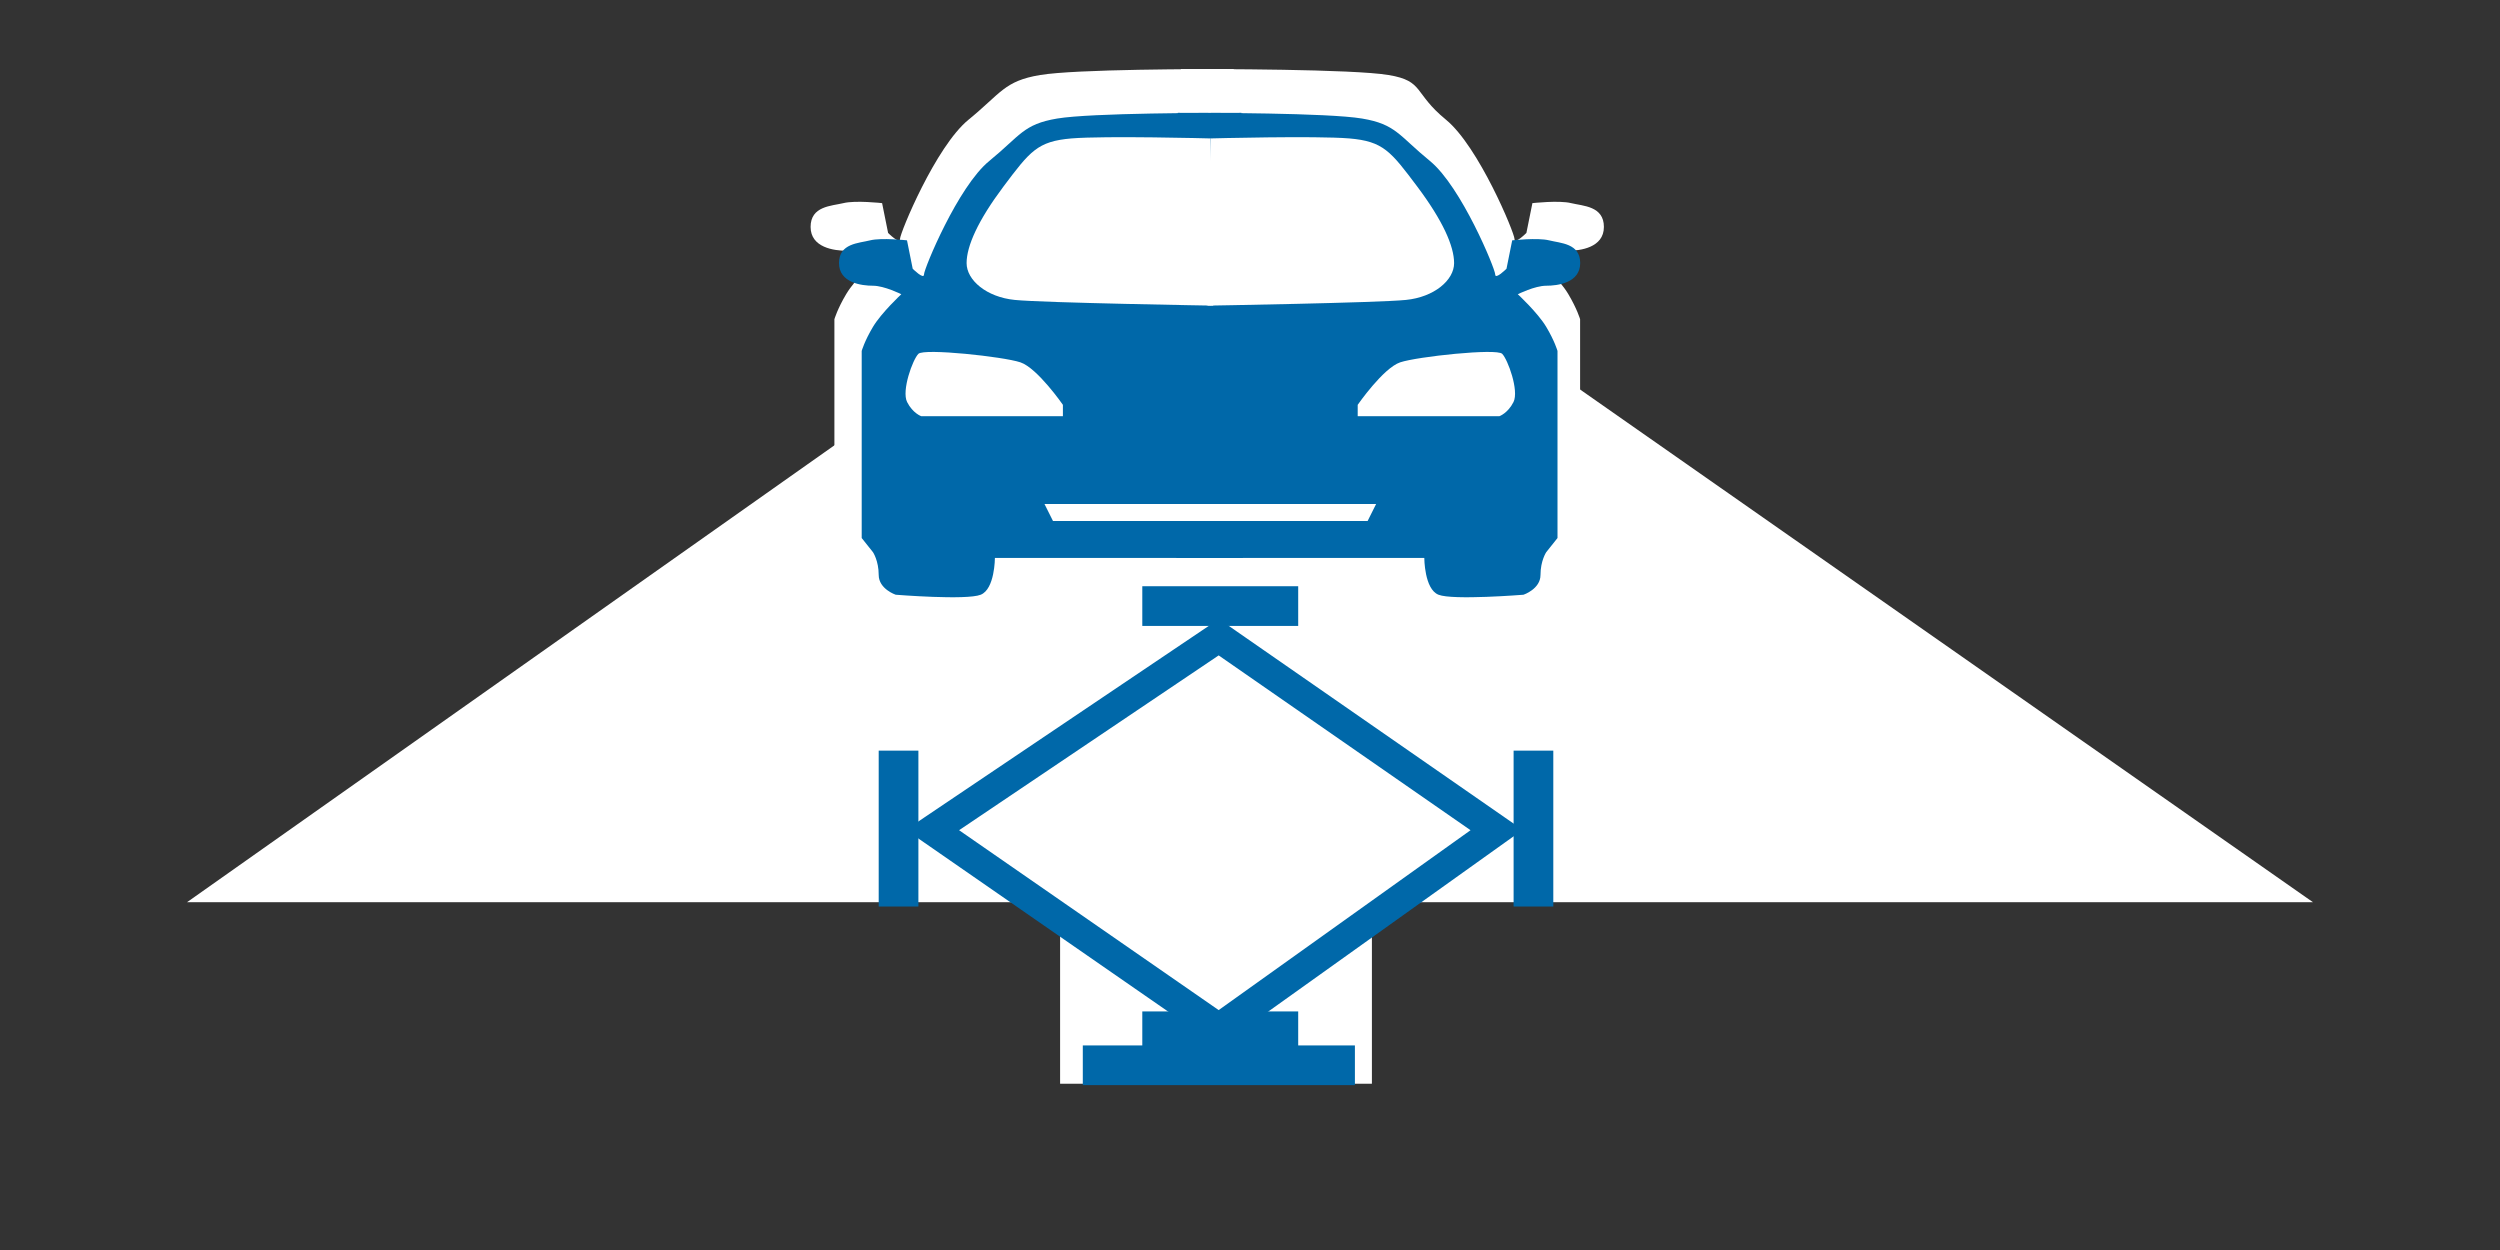
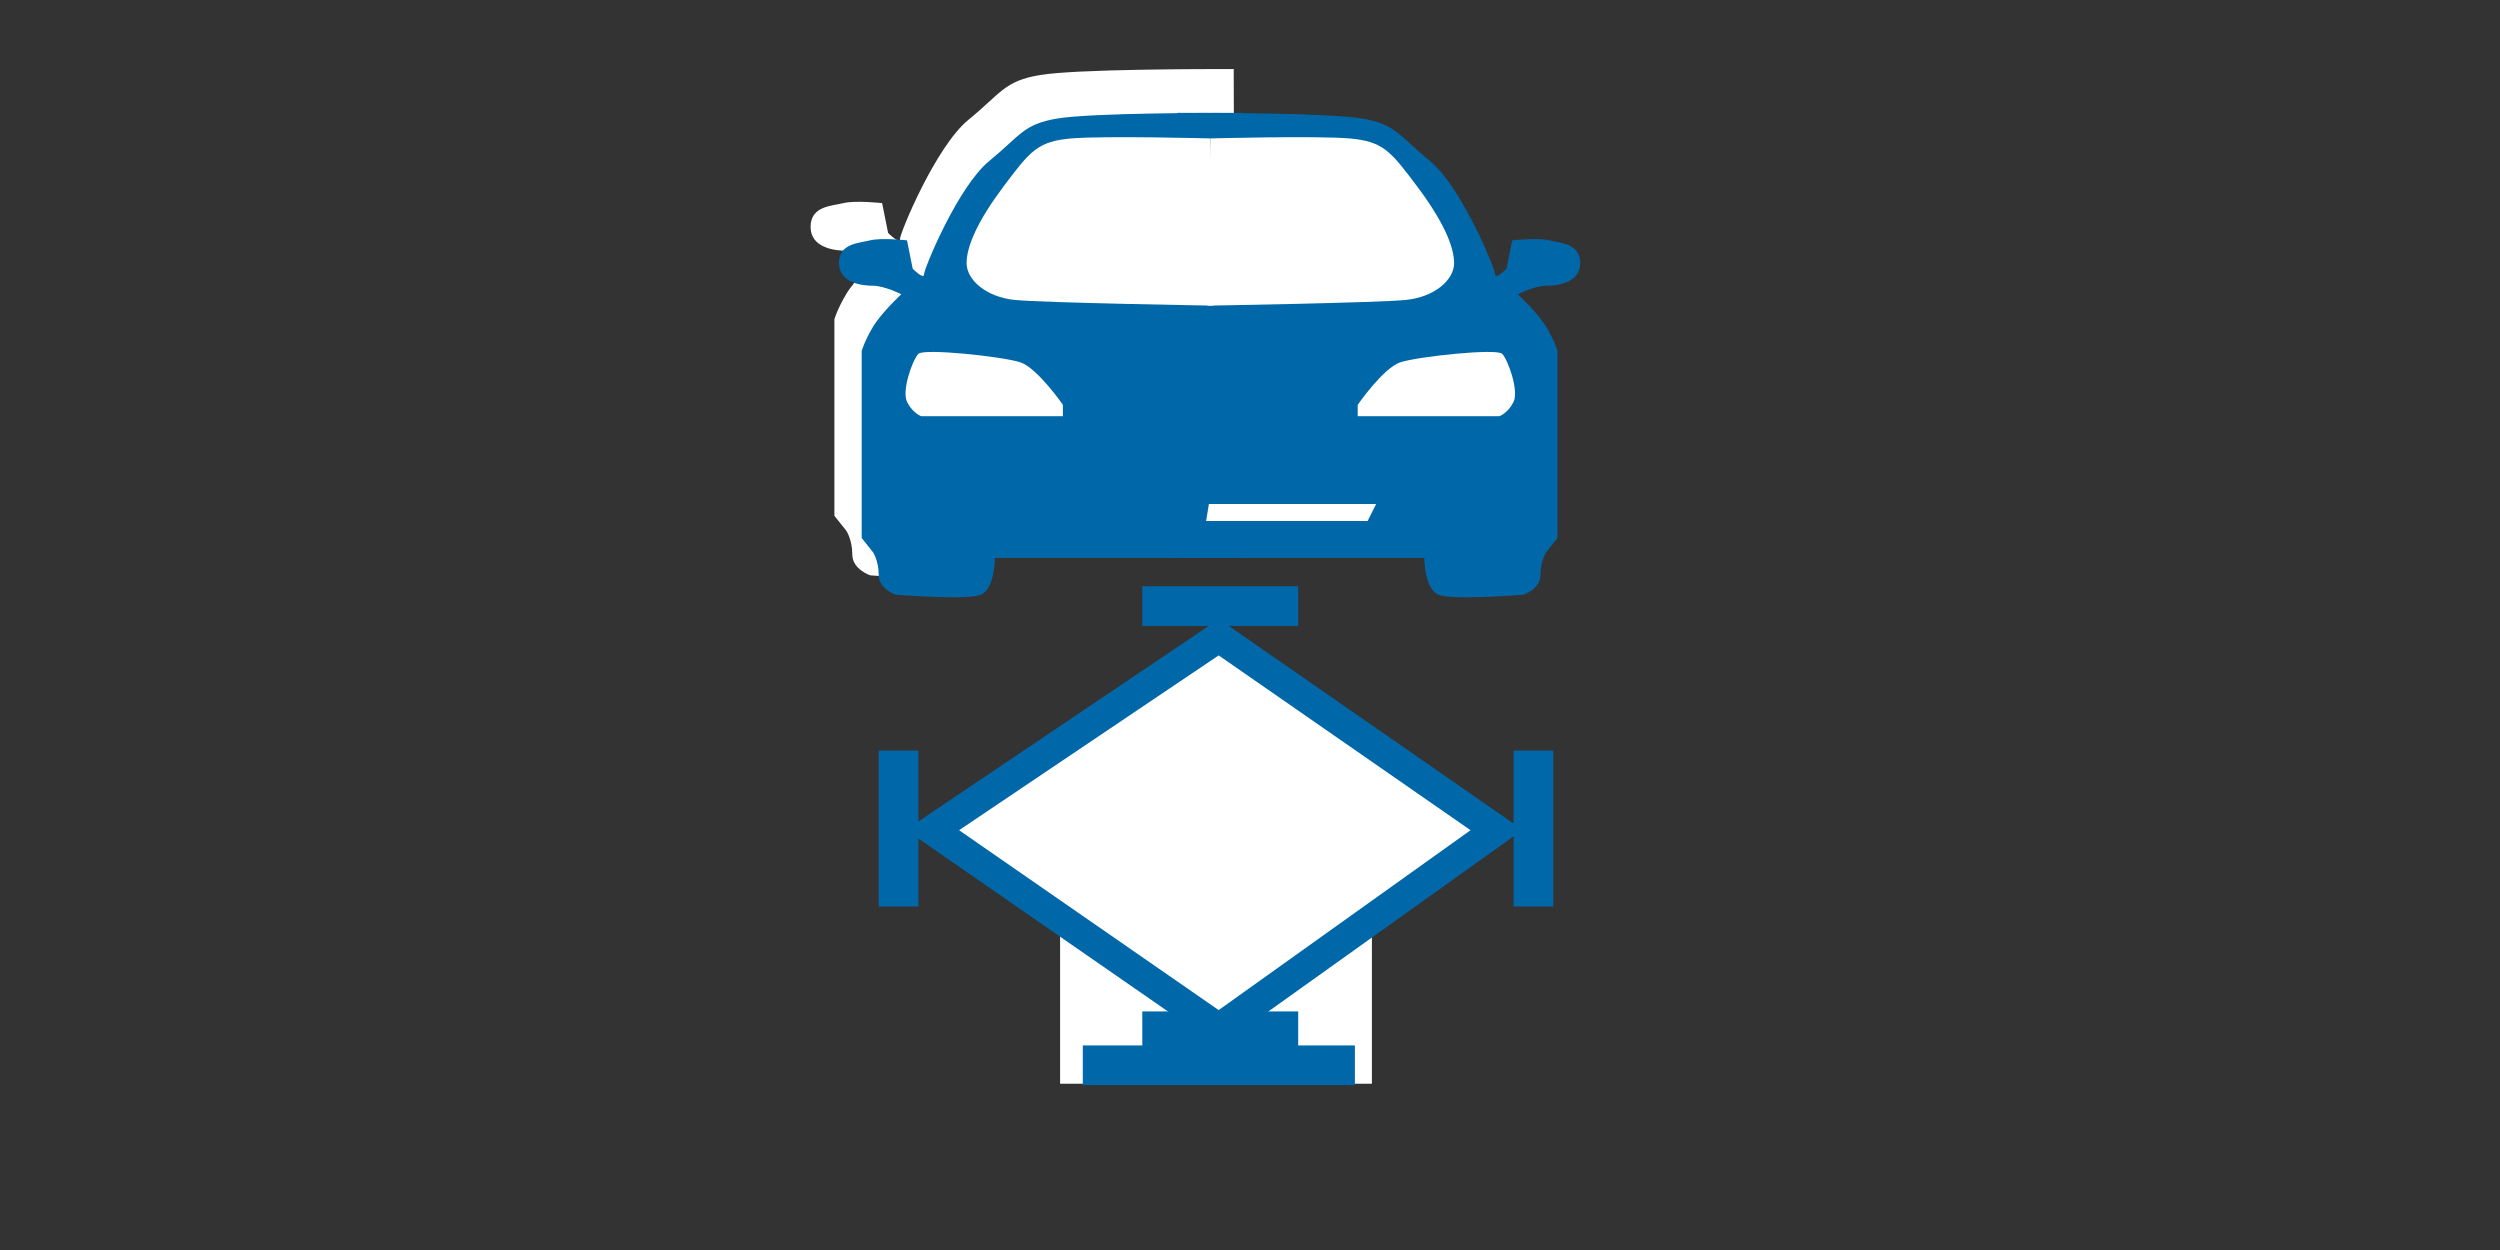
<svg xmlns="http://www.w3.org/2000/svg" width="500" height="250" viewBox="0 0 250 125" version="1.1" xml:space="preserve" style="fill-rule:evenodd;clip-rule:evenodd;">
  <rect x="0" y="0" width="250" height="125" fill="#333333" stroke="none" />
  <g transform="matrix(1,0,0,1,-173,-363.297)">
-     <path d="M191.7,453.52L404.3,453.52L297.53,378.83L191.7,453.52Z" style="fill:white;fill-rule:nonzero;" />
-   </g>
+     </g>
  <g transform="matrix(1,0,0,1,-173,-363.297)">
    <path d="M296.52,416.96L270.45,416.96C270.45,416.96 270.45,420.24 268.96,420.83C267.47,421.43 260.02,420.83 260.02,420.83C260.02,420.83 258.23,420.23 258.23,418.75C258.23,417.26 257.63,416.37 257.63,416.37L256.44,414.88L256.44,395.22C256.44,395.22 256.74,394.18 257.63,392.69C258.52,391.2 260.61,389.26 260.61,389.26C260.61,389.26 258.82,388.37 257.63,388.37C256.44,388.37 254.06,388.07 254.06,385.99C254.06,383.9 256.14,383.9 257.34,383.61C258.53,383.31 261.21,383.61 261.21,383.61L261.81,386.59C261.81,386.59 263,387.78 263,387.19C263,386.59 266.57,377.95 269.85,375.27C273.13,372.59 273.43,371.4 277,370.8C280.58,370.2 293.26,370.2 296.37,370.2" style="fill:white;fill-rule:nonzero;" />
  </g>
  <g transform="matrix(1,0,0,1,-173,-363.297)">
-     <path d="M290.93,416.96L317,416.96C317,416.96 317,420.24 318.49,420.83C319.98,421.43 327.43,420.83 327.43,420.83C327.43,420.83 329.22,420.23 329.22,418.75C329.22,417.26 329.82,416.37 329.82,416.37L331.01,414.88L331.01,395.22C331.01,395.22 330.71,394.18 329.82,392.69C328.93,391.2 326.84,389.26 326.84,389.26C326.84,389.26 328.63,388.37 329.82,388.37C331.01,388.37 333.39,388.07 333.39,385.99C333.39,383.9 331.31,383.9 330.11,383.61C328.92,383.31 326.24,383.61 326.24,383.61L325.64,386.59C325.64,386.59 324.45,387.78 324.45,387.19C324.45,386.59 320.87,377.95 317.6,375.27C314.32,372.59 315.44,371.4 311.87,370.8C308.29,370.2 294.2,370.2 291.09,370.2" style="fill:white;fill-rule:nonzero;" />
-   </g>
+     </g>
  <g transform="matrix(1,0,0,1,-173,-363.297)">
    <rect x="279.01" y="449.7" width="31.18" height="21.97" style="fill:white;" />
  </g>
  <g transform="matrix(1,0,0,1,-173,-363.297)">
    <path d="M297.29,419.09L272.49,419.09C272.49,419.09 272.49,422.21 271.07,422.77C269.65,423.34 262.57,422.77 262.57,422.77C262.57,422.77 260.87,422.2 260.87,420.79C260.87,419.37 260.3,418.52 260.3,418.52L259.17,417.1L259.17,398.39C259.17,398.39 259.45,397.4 260.3,395.98C261.15,394.56 263.13,392.72 263.13,392.72C263.13,392.72 261.43,391.87 260.3,391.87C259.17,391.87 256.9,391.59 256.9,389.6C256.9,387.62 258.89,387.62 260.02,387.33C261.15,387.05 263.7,387.33 263.7,387.33L264.27,390.17C264.27,390.17 265.4,391.3 265.4,390.74C265.4,390.17 268.8,381.95 271.92,379.4C275.04,376.85 275.32,375.72 278.72,375.15C282.12,374.58 294.19,374.58 297.14,374.58" style="fill:rgb(0,104,169);fill-rule:nonzero;" />
  </g>
  <g transform="matrix(1,0,0,1,-173,-363.297)">
    <path d="M290.63,419.09L315.43,419.09C315.43,419.09 315.43,422.21 316.85,422.77C318.27,423.34 325.35,422.77 325.35,422.77C325.35,422.77 327.05,422.2 327.05,420.79C327.05,419.37 327.62,418.52 327.62,418.52L328.75,417.1L328.75,398.39C328.75,398.39 328.47,397.4 327.62,395.98C326.77,394.56 324.78,392.72 324.78,392.72C324.78,392.72 326.48,391.87 327.62,391.87C328.76,391.87 331.02,391.59 331.02,389.6C331.02,387.62 329.04,387.62 327.9,387.33C326.77,387.05 324.22,387.33 324.22,387.33L323.65,390.17C323.65,390.17 322.52,391.3 322.52,390.74C322.52,390.17 319.12,381.95 316,379.4C312.88,376.85 312.6,375.72 309.2,375.15C305.8,374.58 293.73,374.58 290.78,374.58" style="fill:rgb(0,104,169);fill-rule:nonzero;" />
  </g>
  <g transform="matrix(1,0,0,1,-173,-363.297)">
    <path d="M279.29,404.92L279.29,403.78C279.29,403.78 276.74,400.1 275.04,399.53C273.34,398.96 265.4,398.11 264.84,398.68C264.27,399.25 263.14,402.36 263.71,403.5C264.28,404.63 265.13,404.92 265.13,404.92L279.29,404.92Z" style="fill:white;fill-rule:nonzero;" />
  </g>
  <g transform="matrix(1,0,0,1,-173,-363.297)">
    <path d="M308.77,404.92L308.77,403.78C308.77,403.78 311.32,400.1 313.02,399.53C314.72,398.96 322.66,398.11 323.22,398.68C323.78,399.25 324.92,402.36 324.35,403.5C323.78,404.63 322.93,404.92 322.93,404.92L308.77,404.92Z" style="fill:white;fill-rule:nonzero;" />
  </g>
  <g transform="matrix(1,0,0,1,-173,-363.297)">
-     <path d="M294.17,413.7L277.45,413.7L278.3,415.4L294.46,415.4L294.17,413.7Z" style="fill:white;fill-rule:nonzero;" />
-   </g>
+     </g>
  <g transform="matrix(1,0,0,1,-173,-363.297)">
    <path d="M293.89,413.7L310.61,413.7L309.76,415.4L293.61,415.4L293.89,413.7Z" style="fill:white;fill-rule:nonzero;" />
  </g>
  <g transform="matrix(1,0,0,1,-173,-363.297)">
    <path d="M294.32,393.86C294.32,393.86 277.31,393.58 274.48,393.29C271.65,393.01 269.66,391.31 269.66,389.61C269.66,387.91 270.79,385.36 273.34,381.96C276,378.42 276.74,377.43 280.14,377.14C283.54,376.86 294.03,377.14 294.03,377.14L294.32,393.86Z" style="fill:white;fill-rule:nonzero;" />
  </g>
  <g transform="matrix(1,0,0,1,-173,-363.297)">
    <path d="M293.75,393.86C293.75,393.86 310.76,393.58 313.59,393.29C316.42,393.01 318.41,391.31 318.41,389.61C318.41,387.91 317.28,385.36 314.73,381.96C312.07,378.42 311.33,377.43 307.93,377.14C304.53,376.86 294.04,377.14 294.04,377.14L293.75,393.86Z" style="fill:white;fill-rule:nonzero;" />
  </g>
  <g transform="matrix(1,0,0,1,-173,-363.297)">
    <path d="M266.25,446.3L294.88,427.02L322.66,446.3L294.88,466.14L266.25,446.3Z" style="fill:white;fill-rule:nonzero;" />
  </g>
  <g transform="matrix(1,0,0,1,-173,-363.297)">
    <path d="M266.25,446.3L294.88,427.02L322.66,446.3L294.88,466.14L266.25,446.3Z" style="fill:none;fill-rule:nonzero;stroke:rgb(0,104,169);stroke-width:3px;" />
  </g>
  <g transform="matrix(1,0,0,1,-173,-363.297)">
    <rect x="287.23" y="421.92" width="15.59" height="3.97" style="fill:rgb(0,104,169);" />
  </g>
  <g transform="matrix(1,0,0,1,-173,-363.297)">
    <rect x="260.87" y="438.36" width="3.97" height="15.59" style="fill:rgb(0,104,169);" />
  </g>
  <g transform="matrix(1,0,0,1,-173,-363.297)">
    <rect x="324.36" y="438.36" width="3.97" height="15.59" style="fill:rgb(0,104,169);" />
  </g>
  <g transform="matrix(1,0,0,1,-173,-363.297)">
    <rect x="287.23" y="464.44" width="15.59" height="3.97" style="fill:rgb(0,104,169);" />
  </g>
  <g transform="matrix(1,0,0,1,-173,-363.297)">
    <rect x="281.28" y="467.84" width="27.21" height="3.97" style="fill:rgb(0,104,169);" />
  </g>
</svg>